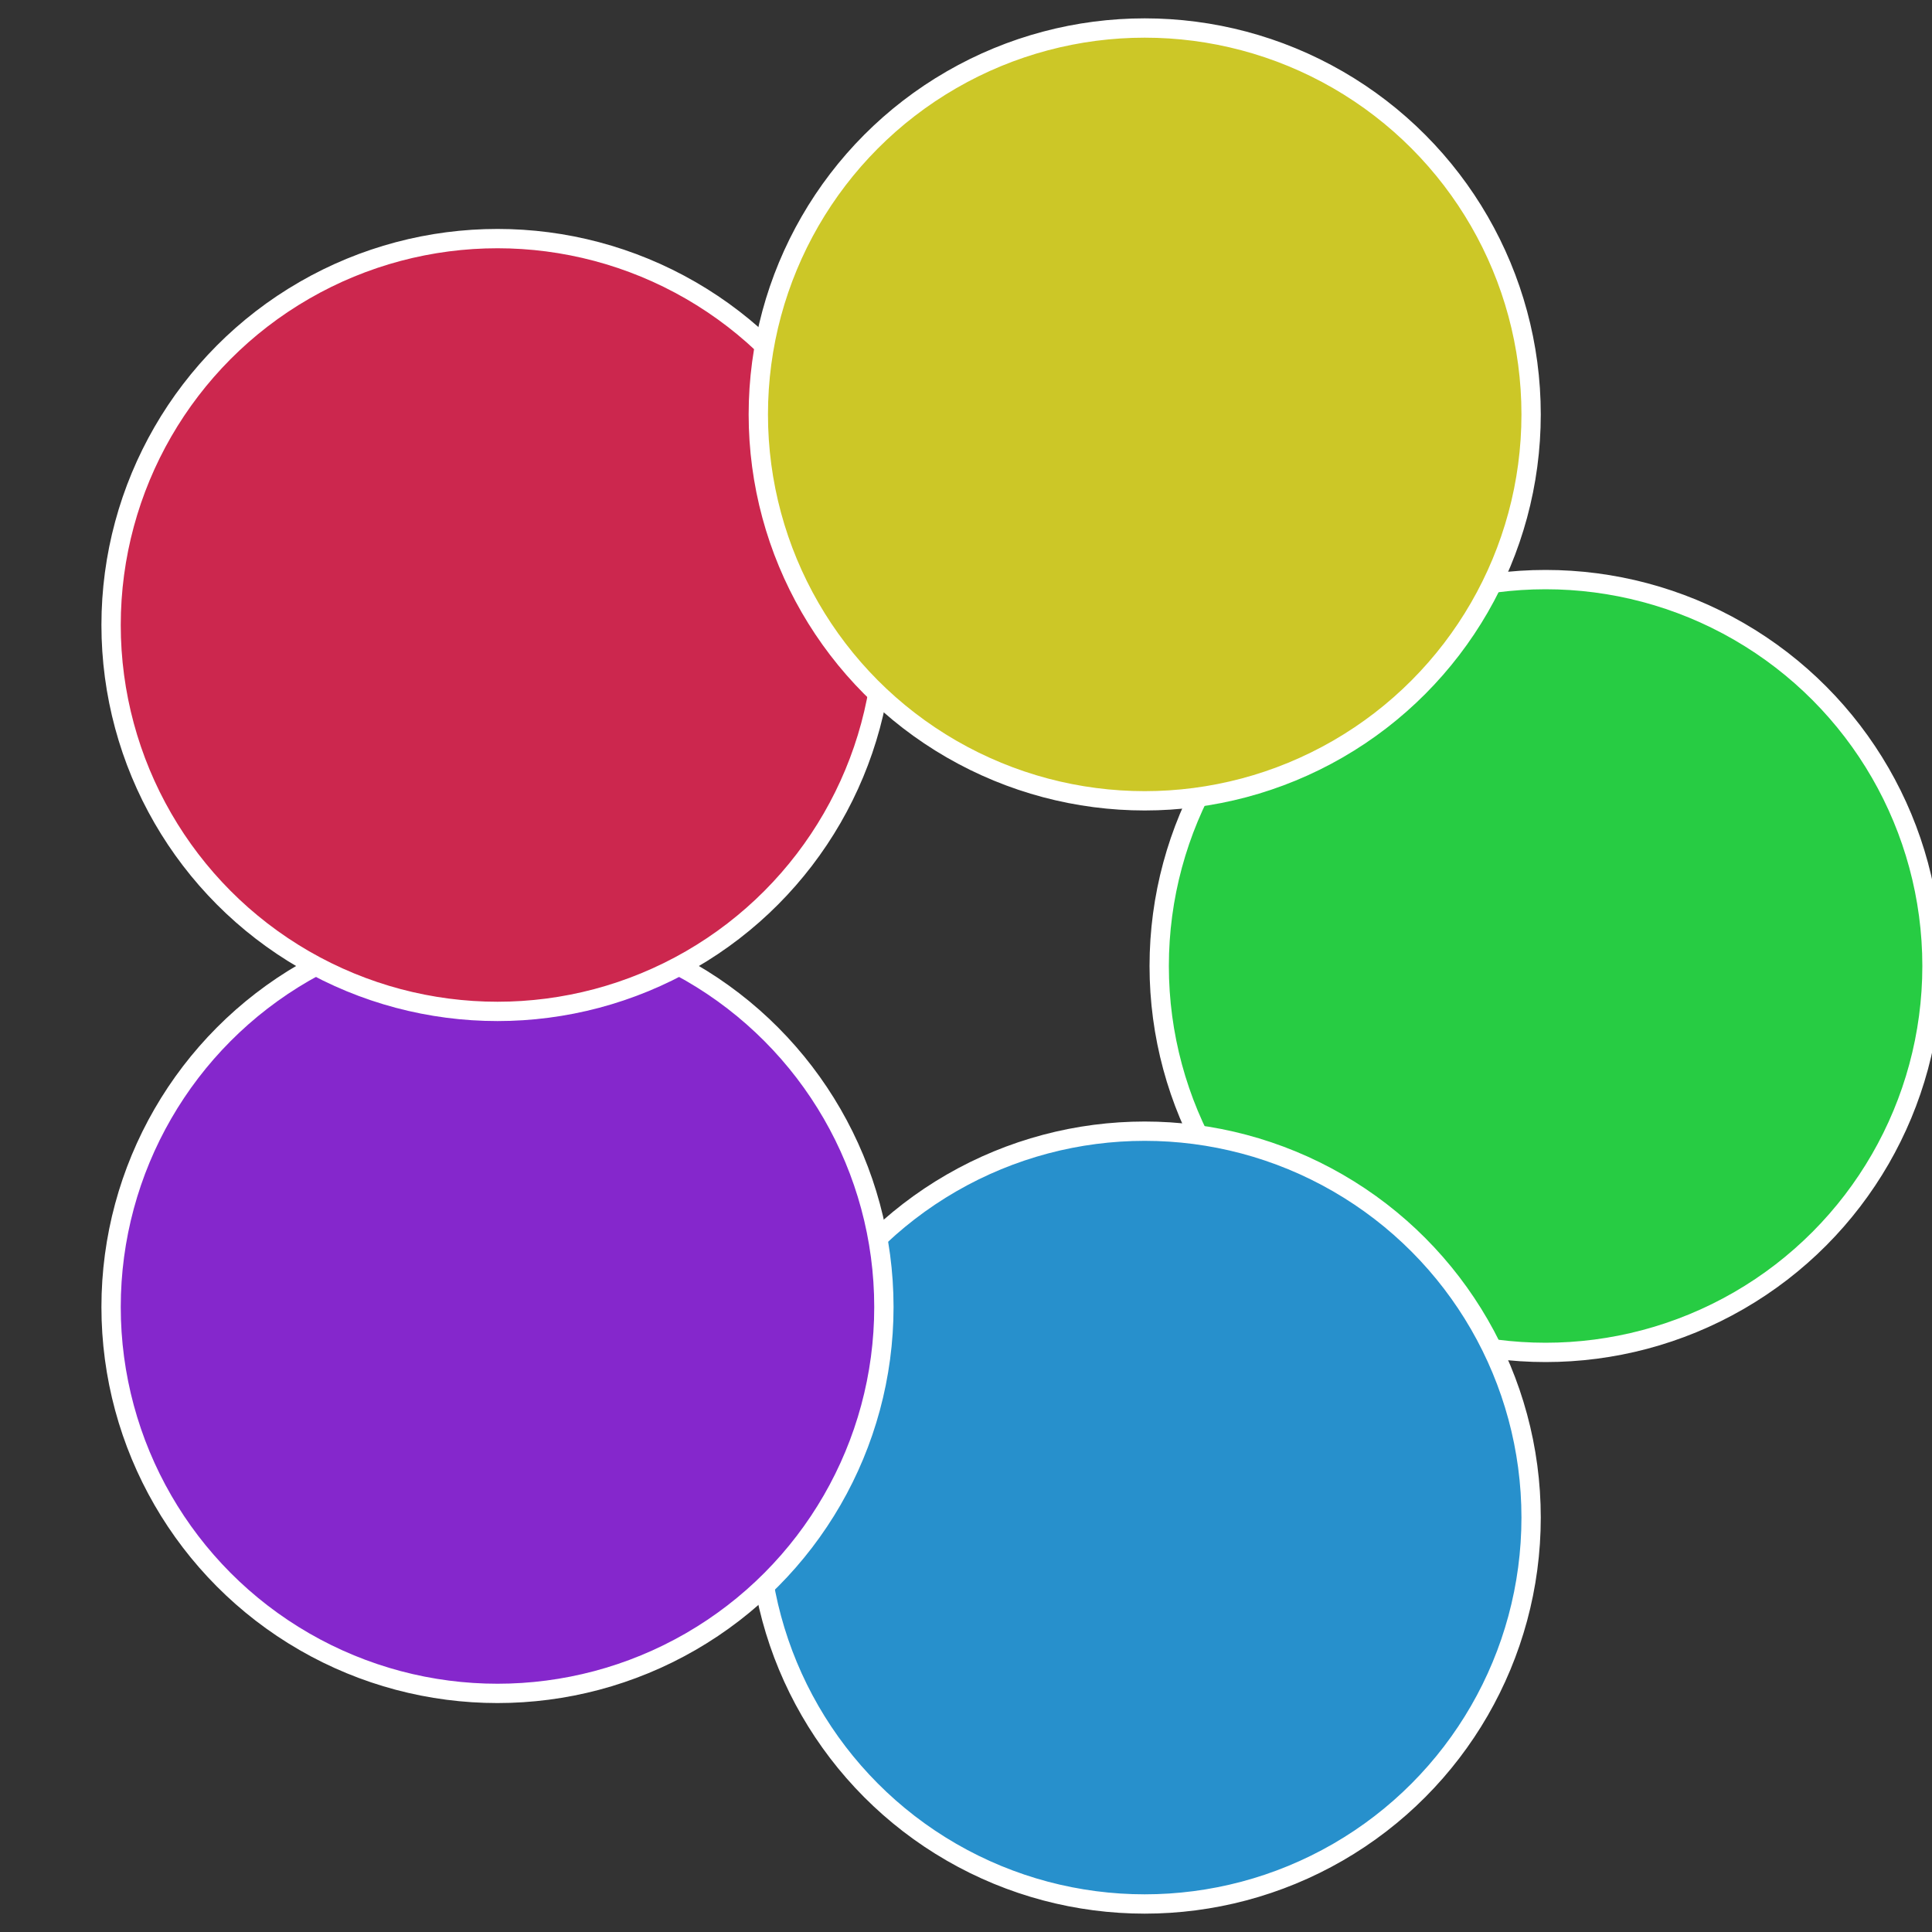
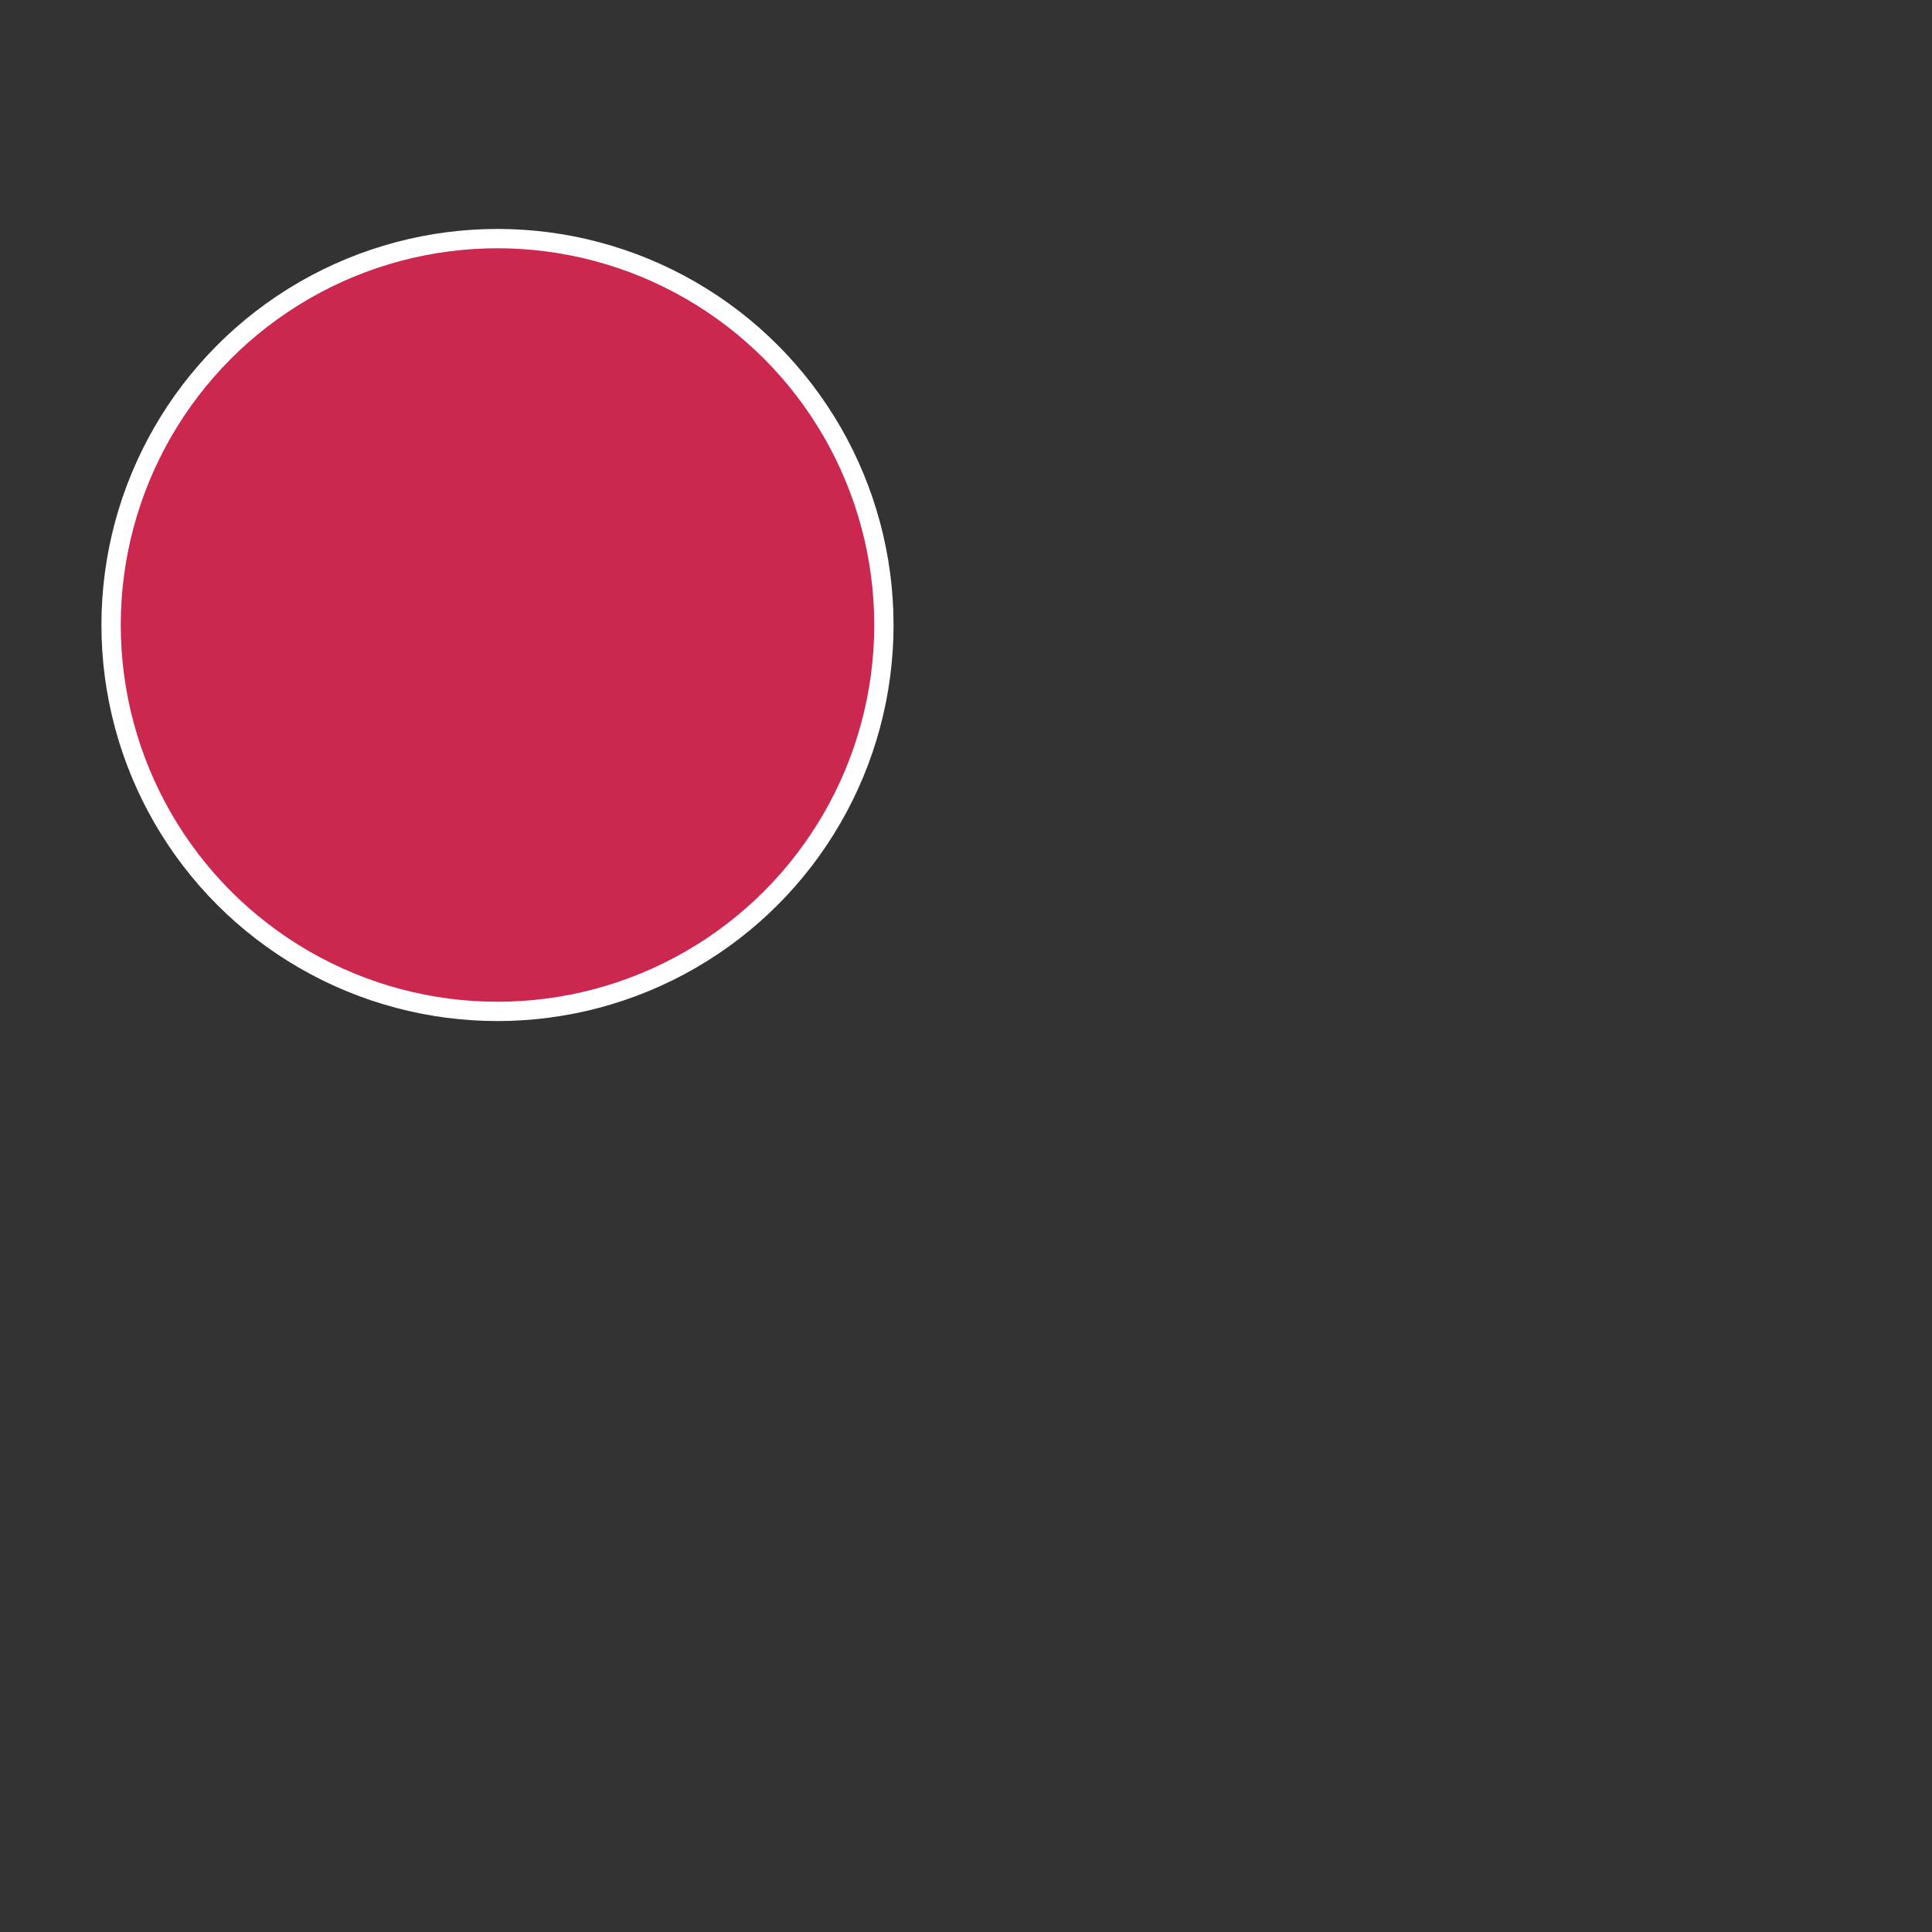
<svg xmlns="http://www.w3.org/2000/svg" width="500" height="500" viewBox="-1 -1 2 2">
  <rect x="-1" y="-1" width="2" height="2" fill="#333333" stroke="none" />
-   <circle cx="0.6" cy="0" r="0.4" fill="#27cc43" stroke="#fff" stroke-width="1%" />
-   <circle cx="0.185" cy="0.571" r="0.4" fill="#2790cc" stroke="#fff" stroke-width="1%" />
-   <circle cx="-0.485" cy="0.353" r="0.4" fill="#8527cc" stroke="#fff" stroke-width="1%" />
  <circle cx="-0.485" cy="-0.353" r="0.4" fill="#cc274e" stroke="#fff" stroke-width="1%" />
-   <circle cx="0.185" cy="-0.571" r="0.4" fill="#ccc727" stroke="#fff" stroke-width="1%" />
</svg>